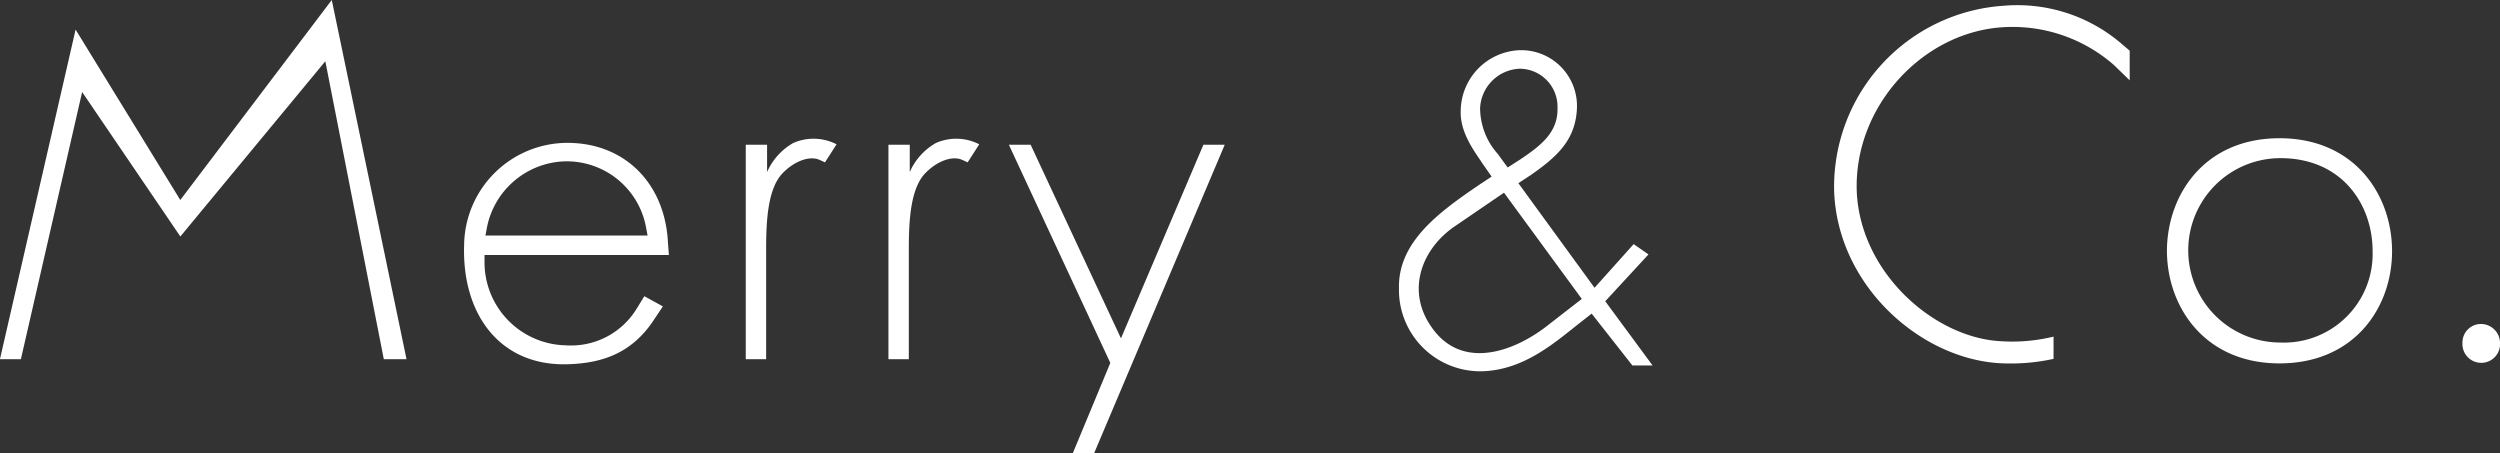
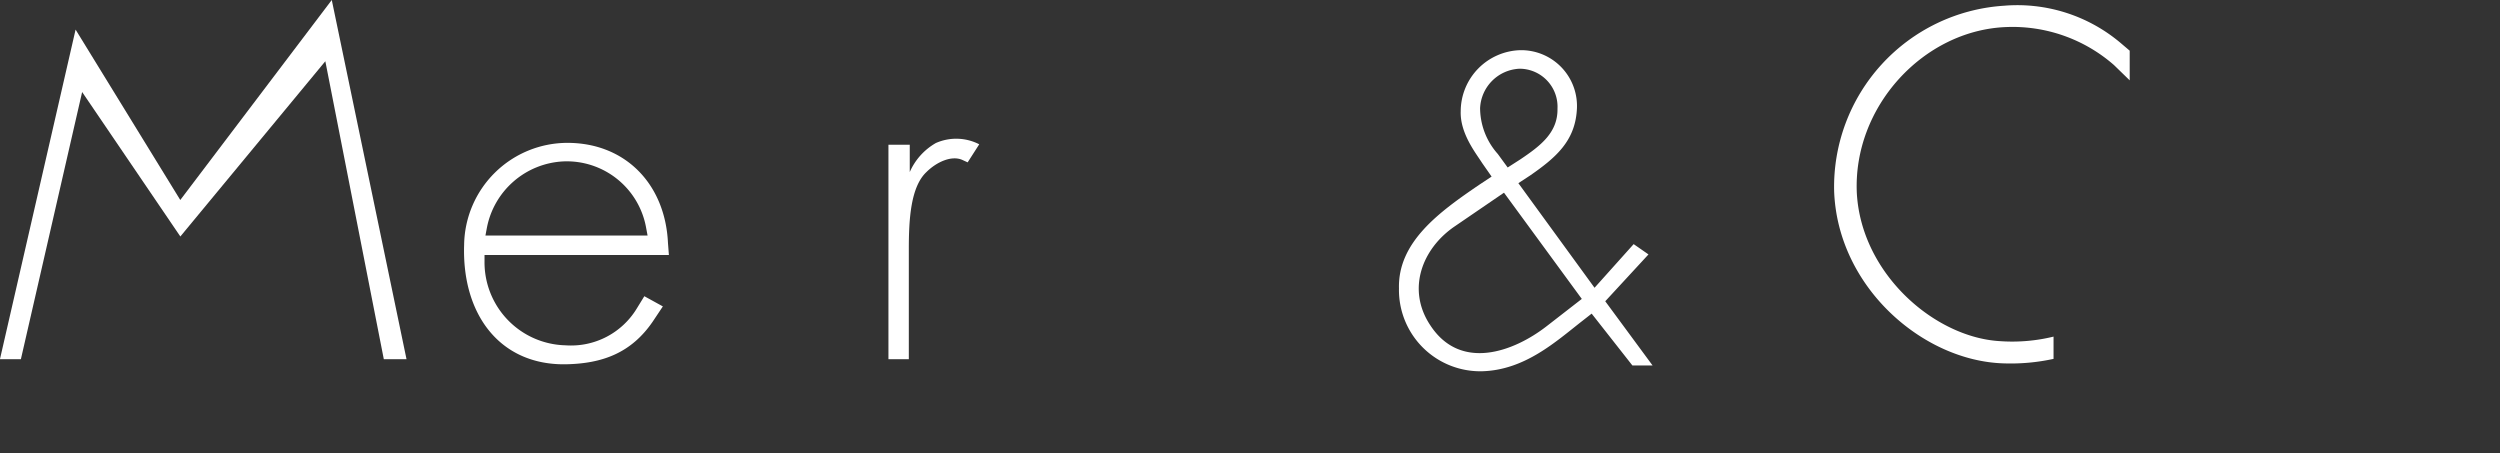
<svg xmlns="http://www.w3.org/2000/svg" width="214.049" height="38.807" viewBox="0 0 214.049 38.807">
  <rect x="0" y="0" width="214.049" height="38.807" fill="#333333" stroke="none" />
  <g id="logo" transform="translate(0)">
    <path id="パス_275" data-name="パス 275" d="M181.373,417.518l-.079-1.032c-.238-5.077-3.688-8.567-8.607-8.567a8.854,8.854,0,0,0-8.845,8.726c-.2,5.91,3.015,10.273,8.607,10.233,3.253-.039,5.711-.991,7.536-3.649l.872-1.308-1.586-.873-.634,1.031a6.584,6.584,0,0,1-6.108,3.174,7.11,7.11,0,0,1-6.941-7.219v-.516Zm-15.588-2.3a7.018,7.018,0,0,1,6.544-5.711,6.9,6.9,0,0,1,7.1,5.711l.119.635H165.666Z" transform="translate(-124.103 -395.687)" fill="#fff" />
-     <path id="パス_276" data-name="パス 276" d="M210.8,407.641a5.313,5.313,0,0,0-2.26,2.5V407.8h-1.825v18.365h1.745v-9.44c0-2.539.159-5.315,1.508-6.584.833-.832,2.142-1.468,3.093-1.031l.437.2.992-1.547a4.313,4.313,0,0,0-3.689-.119" transform="translate(-142.863 -395.409)" fill="#fff" />
    <path id="パス_277" data-name="パス 277" d="M232.516,407.641a5.313,5.313,0,0,0-2.26,2.5V407.8h-1.825v18.365h1.745v-9.44c0-2.539.159-5.315,1.508-6.584.833-.832,2.142-1.468,3.093-1.031l.436.2.992-1.547a4.313,4.313,0,0,0-3.689-.119" transform="translate(-152.363 -395.409)" fill="#fff" />
-     <path id="パス_278" data-name="パス 278" d="M256.359,424.781l-7.735-16.58h-1.864l8.686,18.682-3.213,7.735h1.825L265.244,408.2h-1.825Z" transform="translate(-160.382 -395.81)" fill="#fff" />
    <path id="パス_279" data-name="パス 279" d="M327.5,411.3l-1.269-.882-3.349,3.737L316.36,405.2l1.022-.669c2.185-1.516,3.807-2.926,3.983-5.57a4.778,4.778,0,0,0-4.865-5.147,5.248,5.248,0,0,0-5.076,5.217c-.071,1.9,1.3,3.6,1.833,4.442l.811,1.163-1.057.7c-3.419,2.327-6.98,4.9-6.874,8.883a6.963,6.963,0,0,0,7.121,7.085c3.666-.105,6.31-2.538,8.566-4.3l.811-.635,3.49,4.442h1.728l-4.054-5.5Zm-14.418-12.479a3.537,3.537,0,0,1,3.384-3.42,3.256,3.256,0,0,1,3.244,3.42c.035,2.045-1.446,3.173-3.173,4.336l-1.092.7L314.6,402.7a5.937,5.937,0,0,1-1.516-3.877m5.711,18.613c-2.855,2.221-7.4,3.877-9.976-.07-2.045-3.067-.705-6.557,2.08-8.46l4.23-2.891,6.662,9.095Z" transform="translate(-186.358 -389.517)" fill="#fff" />
-     <path id="パス_280" data-name="パス 280" d="M432.666,407.214c-6.346,0-9.559,4.72-9.638,9.519-.04,4.839,3.173,9.758,9.638,9.758,6.426,0,9.638-4.8,9.638-9.6,0-4.839-3.212-9.678-9.638-9.678m.079,17.492a7.893,7.893,0,1,1,0-15.786c5.275,0,7.893,3.966,7.893,7.972a7.592,7.592,0,0,1-7.893,7.814" transform="translate(-237.496 -395.378)" fill="#fff" />
-     <path id="パス_281" data-name="パス 281" d="M469.518,435.488a1.585,1.585,0,0,0-1.508,1.626,1.612,1.612,0,1,0,3.213-.079,1.637,1.637,0,0,0-1.705-1.547" transform="translate(-257.175 -407.747)" fill="#fff" />
    <path id="パス_282" data-name="パス 282" d="M386.883,387.035a15.544,15.544,0,0,0-14.517,15.905c.317,8.21,7.615,14.517,14.517,14.715a17.191,17.191,0,0,0,4.268-.385v-1.907a14.837,14.837,0,0,1-4.586.389c-5.593-.318-11.86-5.752-12.256-12.653-.357-7.417,5.712-13.962,12.772-14.239a13.189,13.189,0,0,1,9.242,3.252l1.348,1.31v-2.539l-.793-.674a13.7,13.7,0,0,0-10-3.173" transform="translate(-215.327 -386.543)" fill="#fff" />
-     <path id="パス_283" data-name="パス 283" d="M126.067,416.929l-5.007-25.514-12.414,15.006-8.408-12.369-5.245,22.877H93.2l6.477-28.222,8.964,14.589,12.97-17.124,6.4,30.756Z" transform="translate(-93.205 -386.173)" fill="#fff" />
+     <path id="パス_283" data-name="パス 283" d="M126.067,416.929l-5.007-25.514-12.414,15.006-8.408-12.369-5.245,22.877H93.2l6.477-28.222,8.964,14.589,12.97-17.124,6.4,30.756" transform="translate(-93.205 -386.173)" fill="#fff" />
  </g>
</svg>